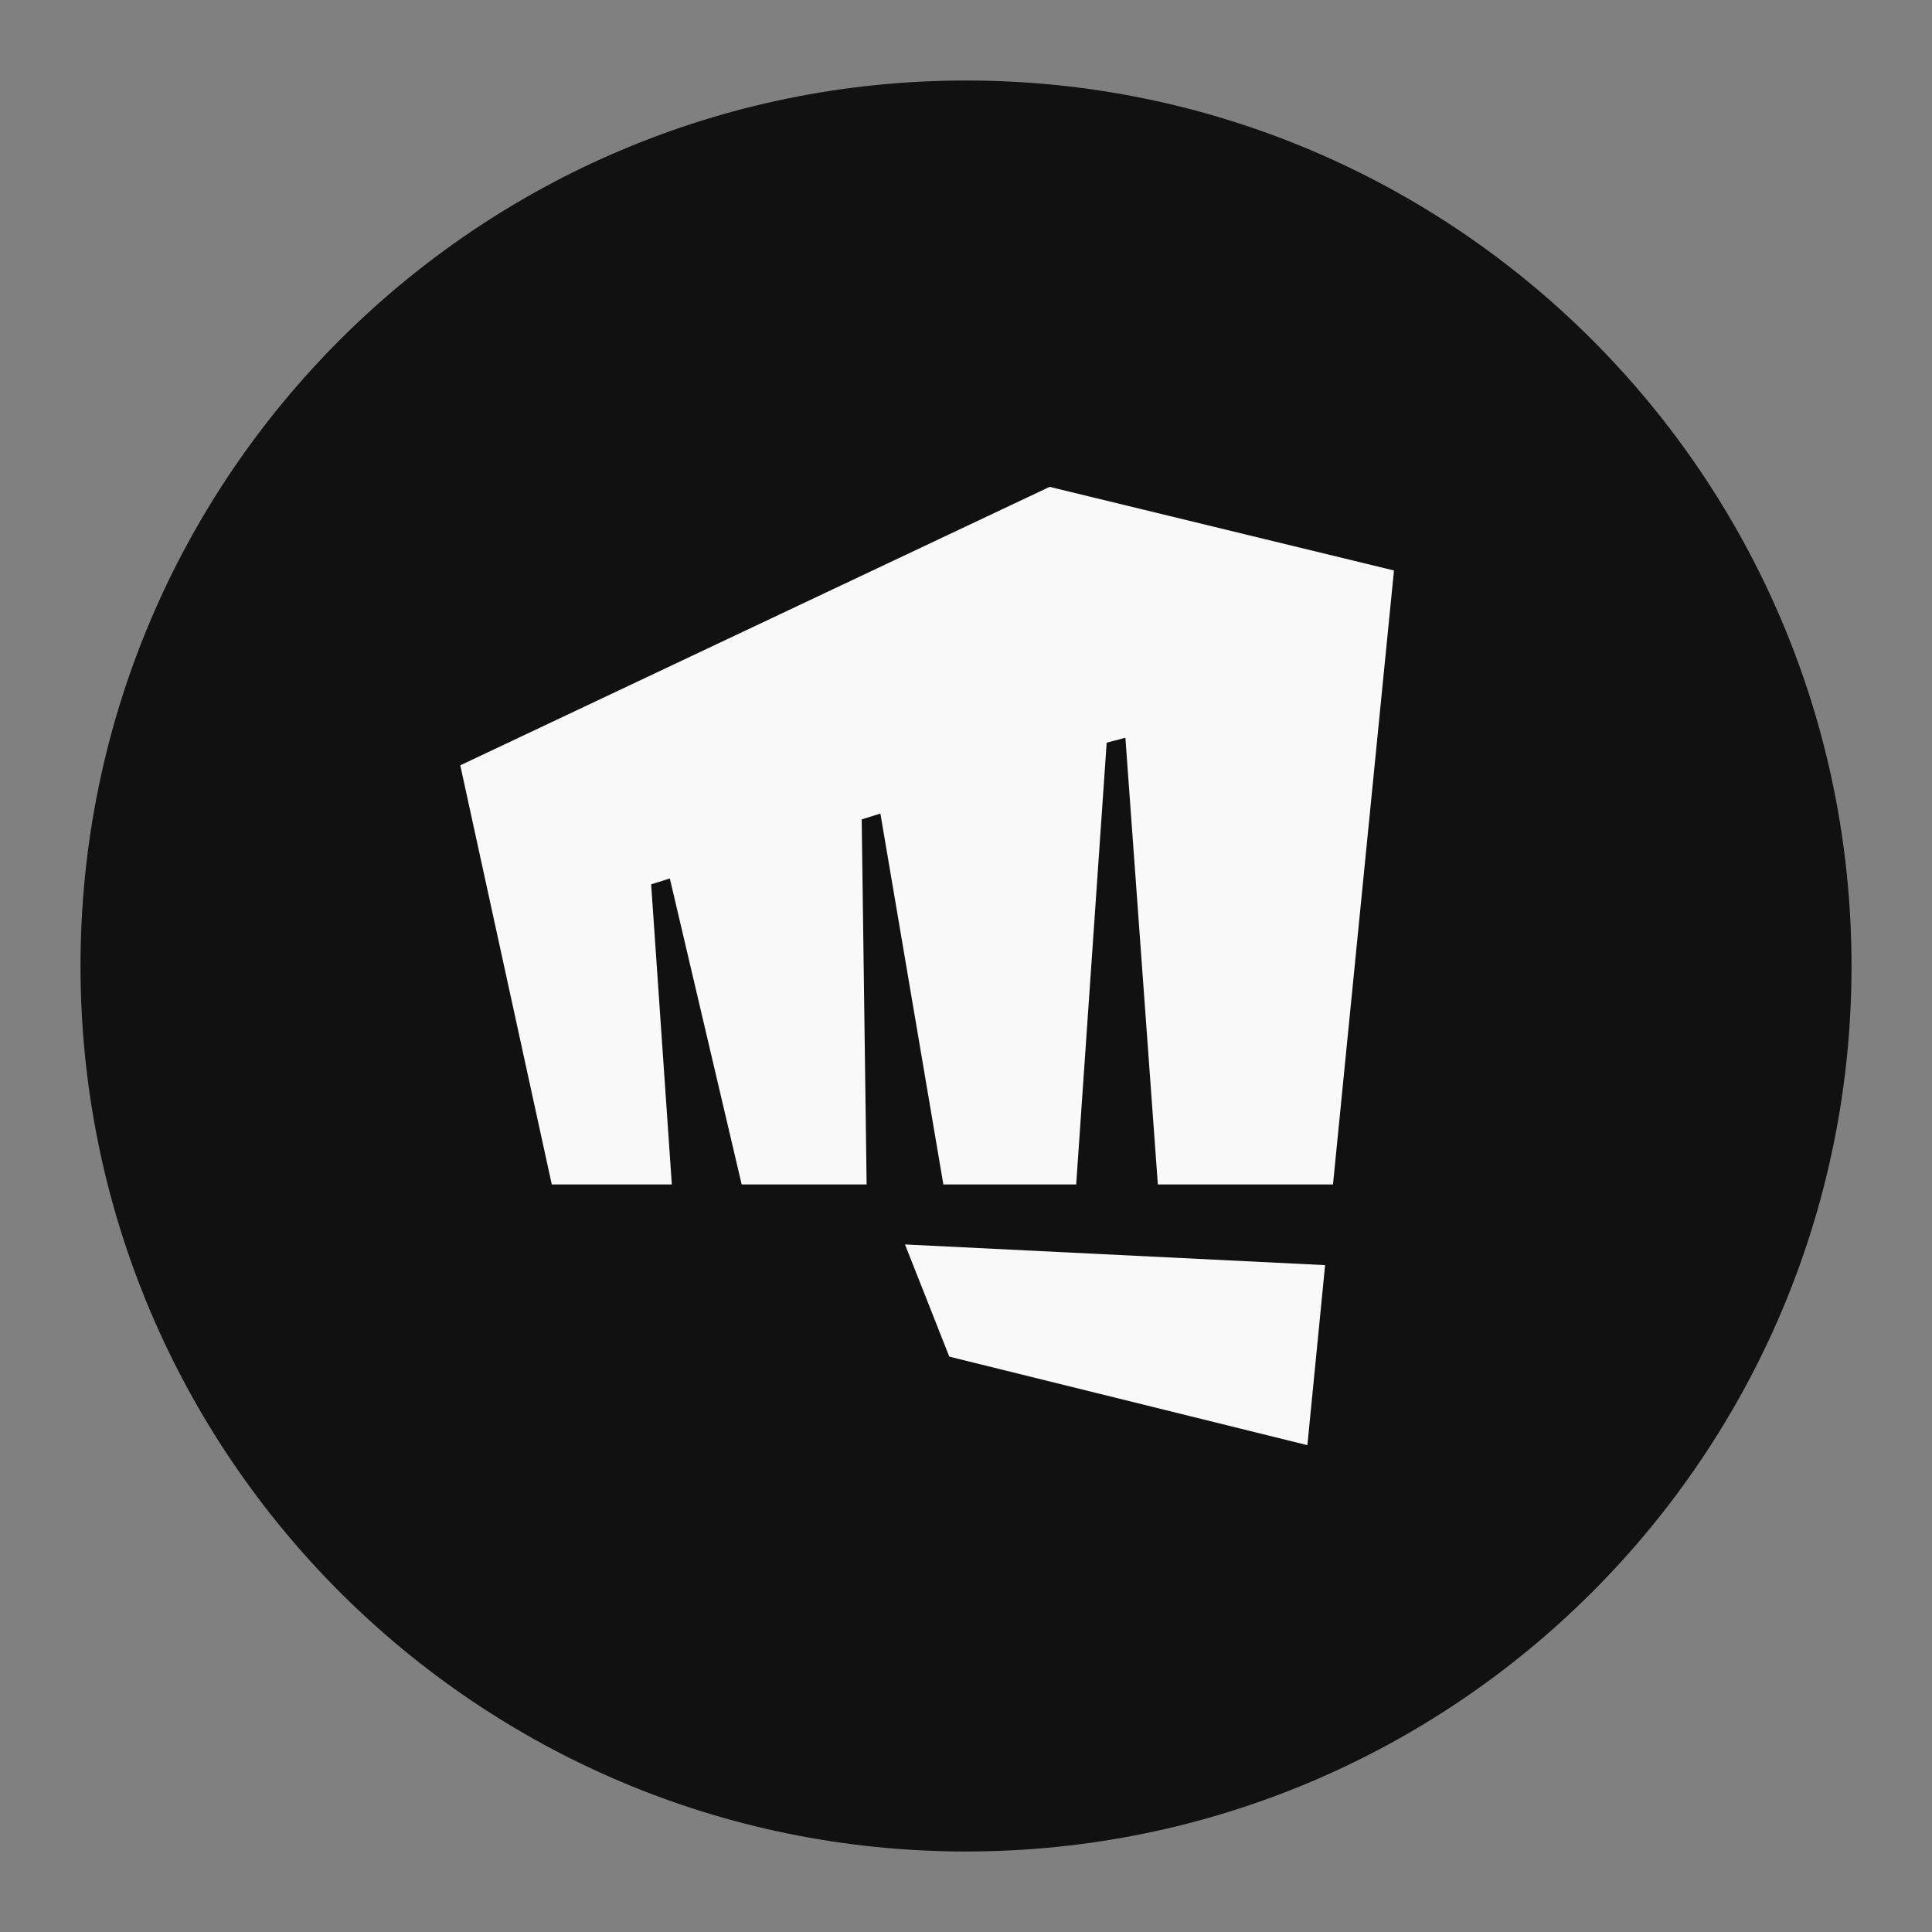
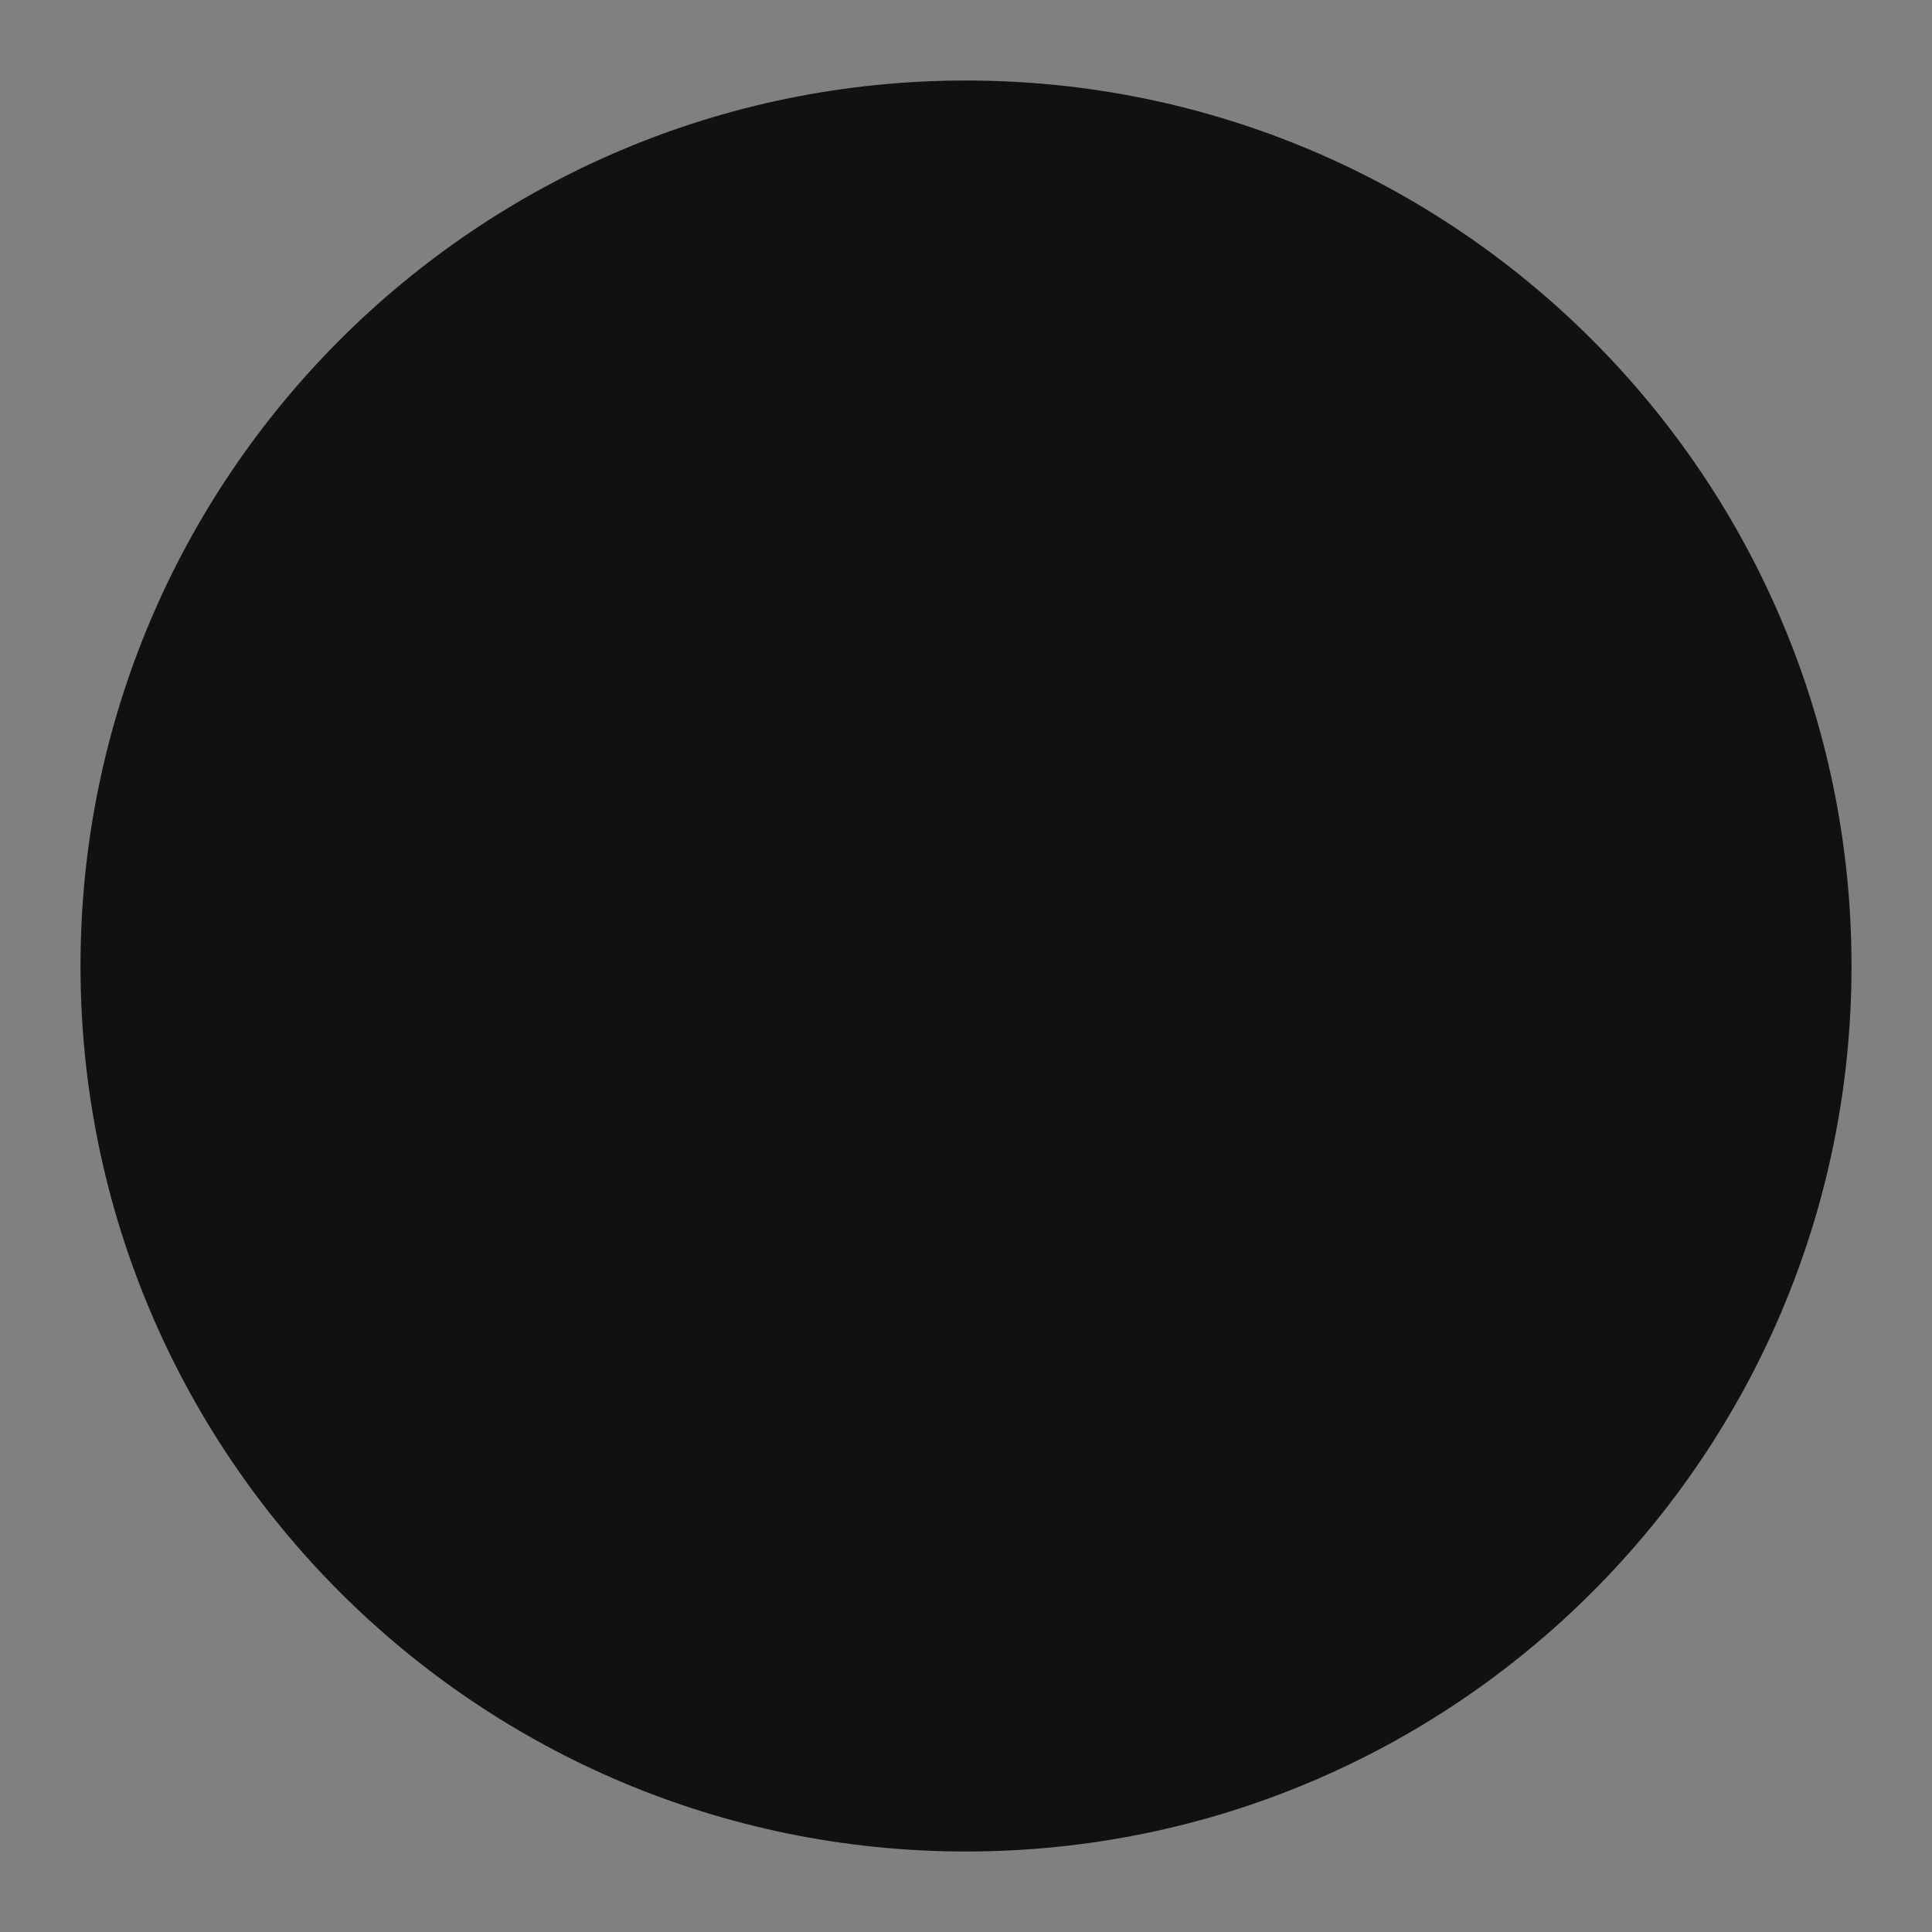
<svg xmlns="http://www.w3.org/2000/svg" width="64" height="64" viewBox="0 0 64 64" fill="none">
  <rect x="0" y="0" width="64" height="64" fill="#808080" stroke="none" />
-   <path d="M32 61.333C48.201 61.333 61.334 48.2 61.334 32C61.334 15.8 48.201 2.667 32 2.667C15.8 2.667 2.667 15.8 2.667 32C2.667 48.2 15.8 61.333 32 61.333Z" fill="#111111" />
-   <path fill-rule="evenodd" clip-rule="evenodd" d="M15.247 25.352L34.77 16.128L46.177 18.898L44.157 39.236H38.355L37.28 24.439L36.66 24.602L35.65 39.236H31.25L29.164 26.949L28.545 27.144L28.708 39.236H24.569L22.189 29.1L21.57 29.295L22.255 39.236H18.278L15.247 25.352ZM29.979 41.224L31.446 44.94L43.309 47.873L43.896 41.909L29.979 41.224Z" fill="#F9F9F9" />
+   <path d="M32 61.333C48.201 61.333 61.334 48.2 61.334 32C61.334 15.8 48.201 2.667 32 2.667C15.8 2.667 2.667 15.8 2.667 32C2.667 48.2 15.8 61.333 32 61.333" fill="#111111" />
</svg>